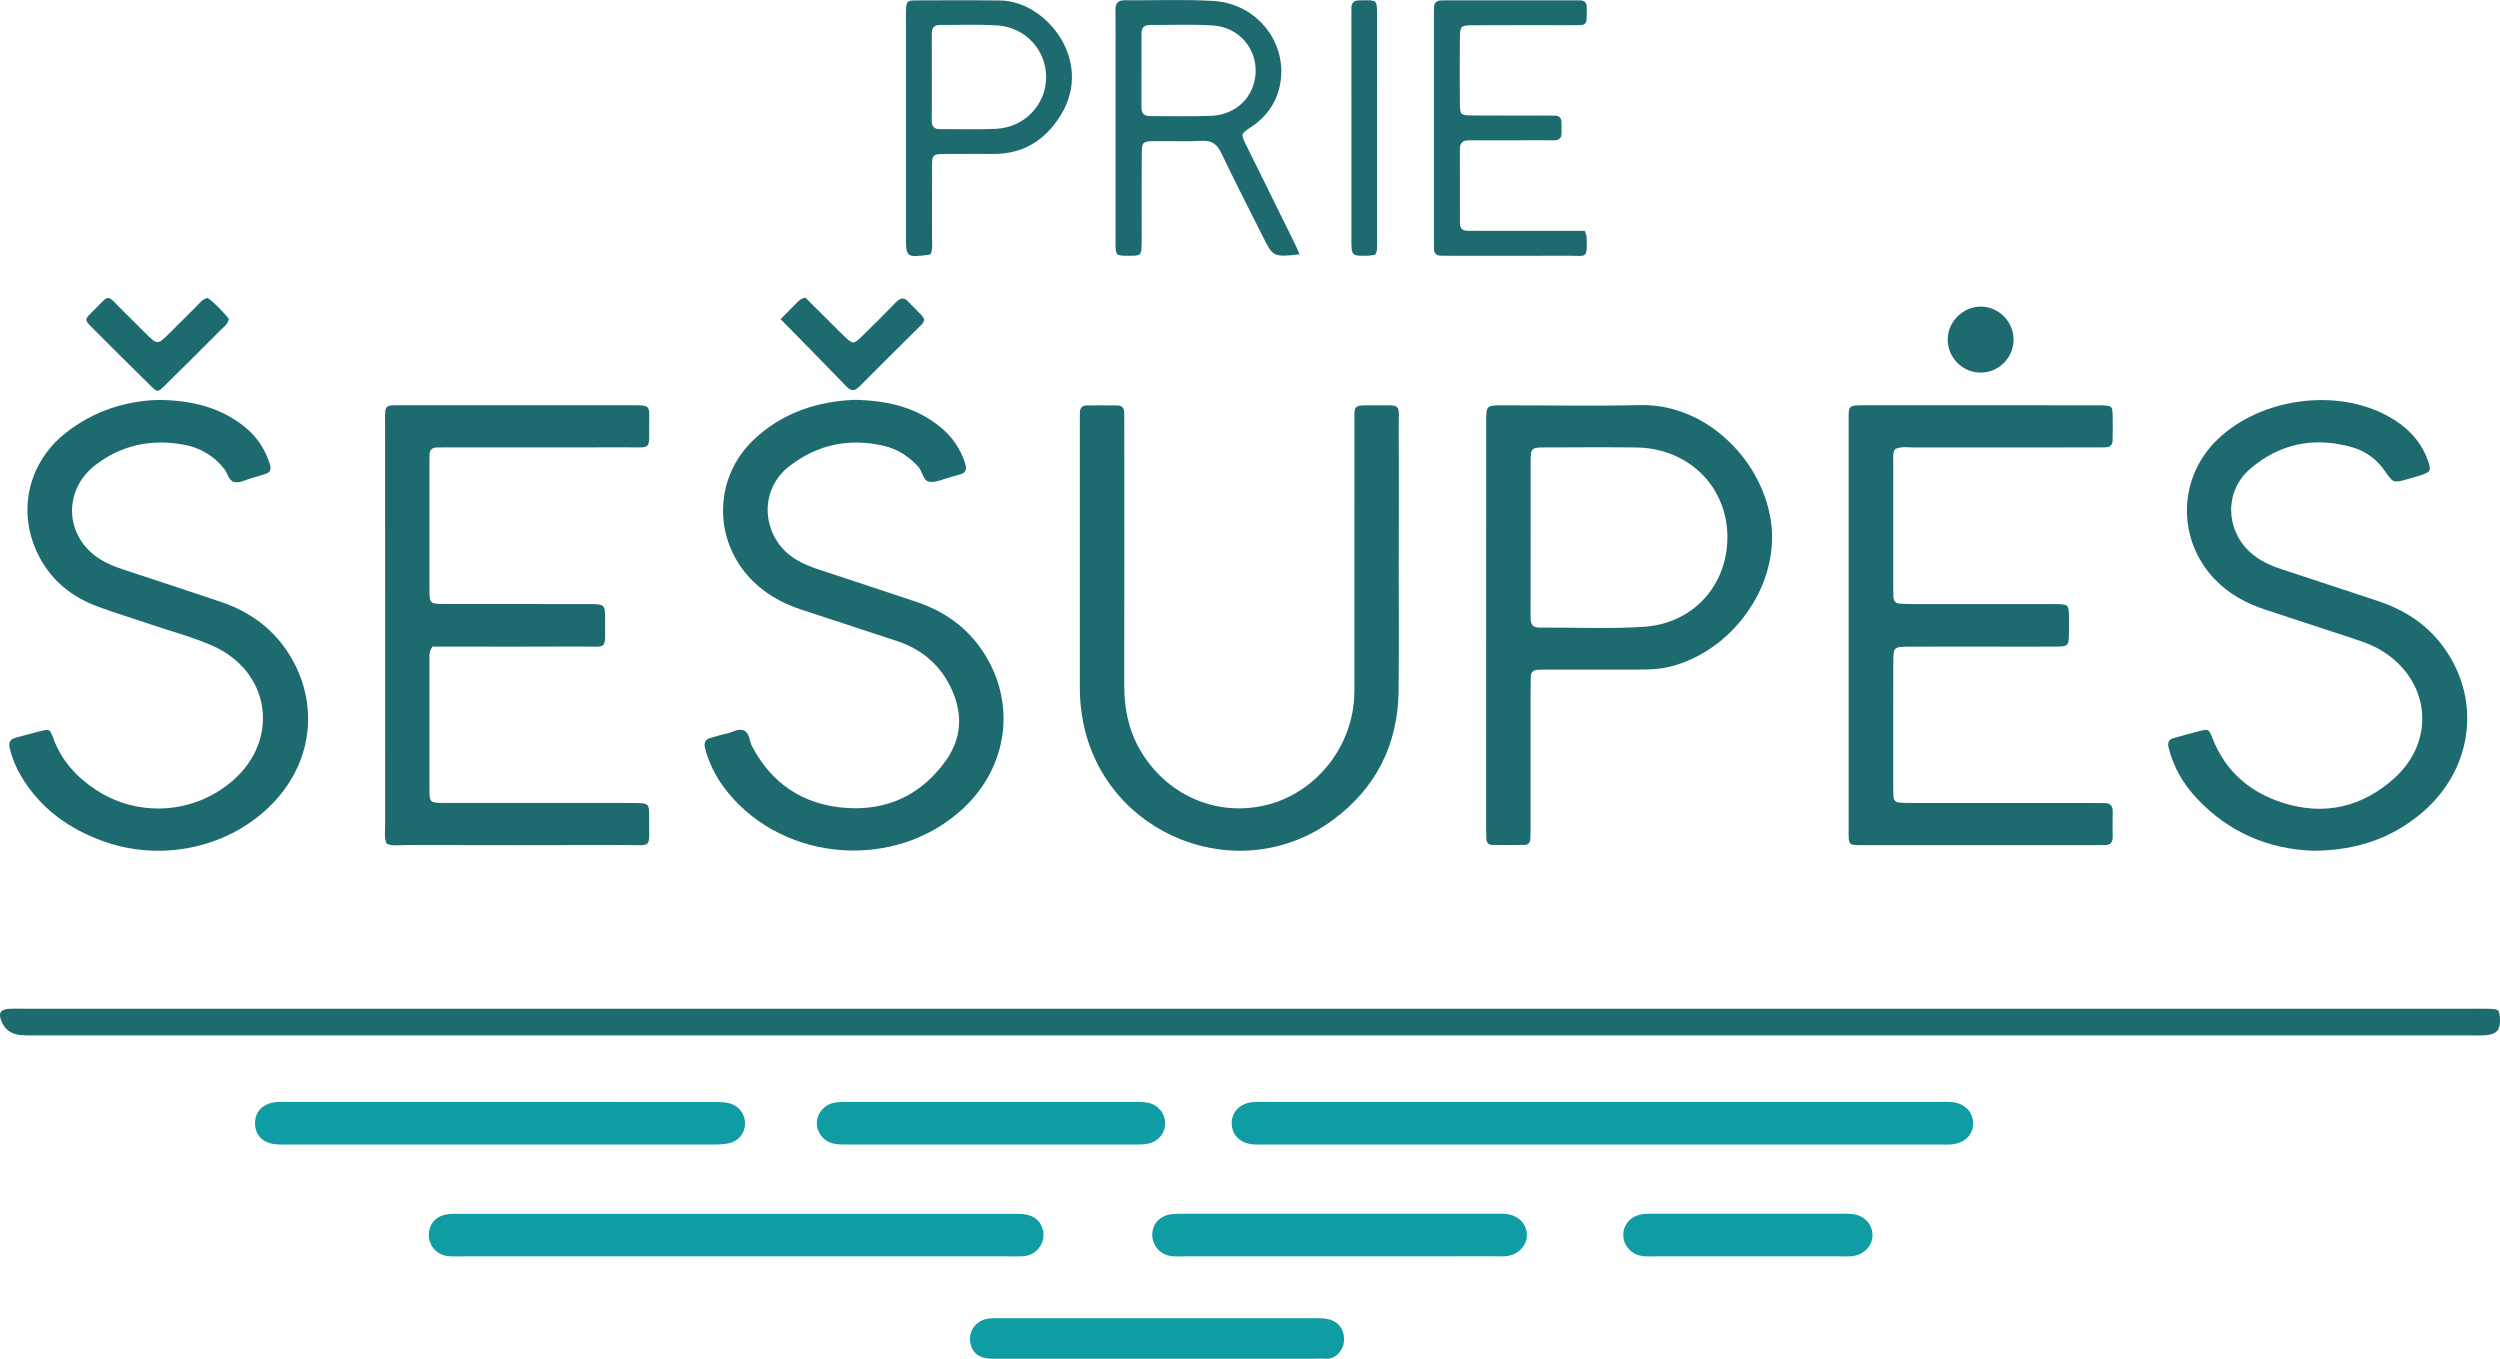
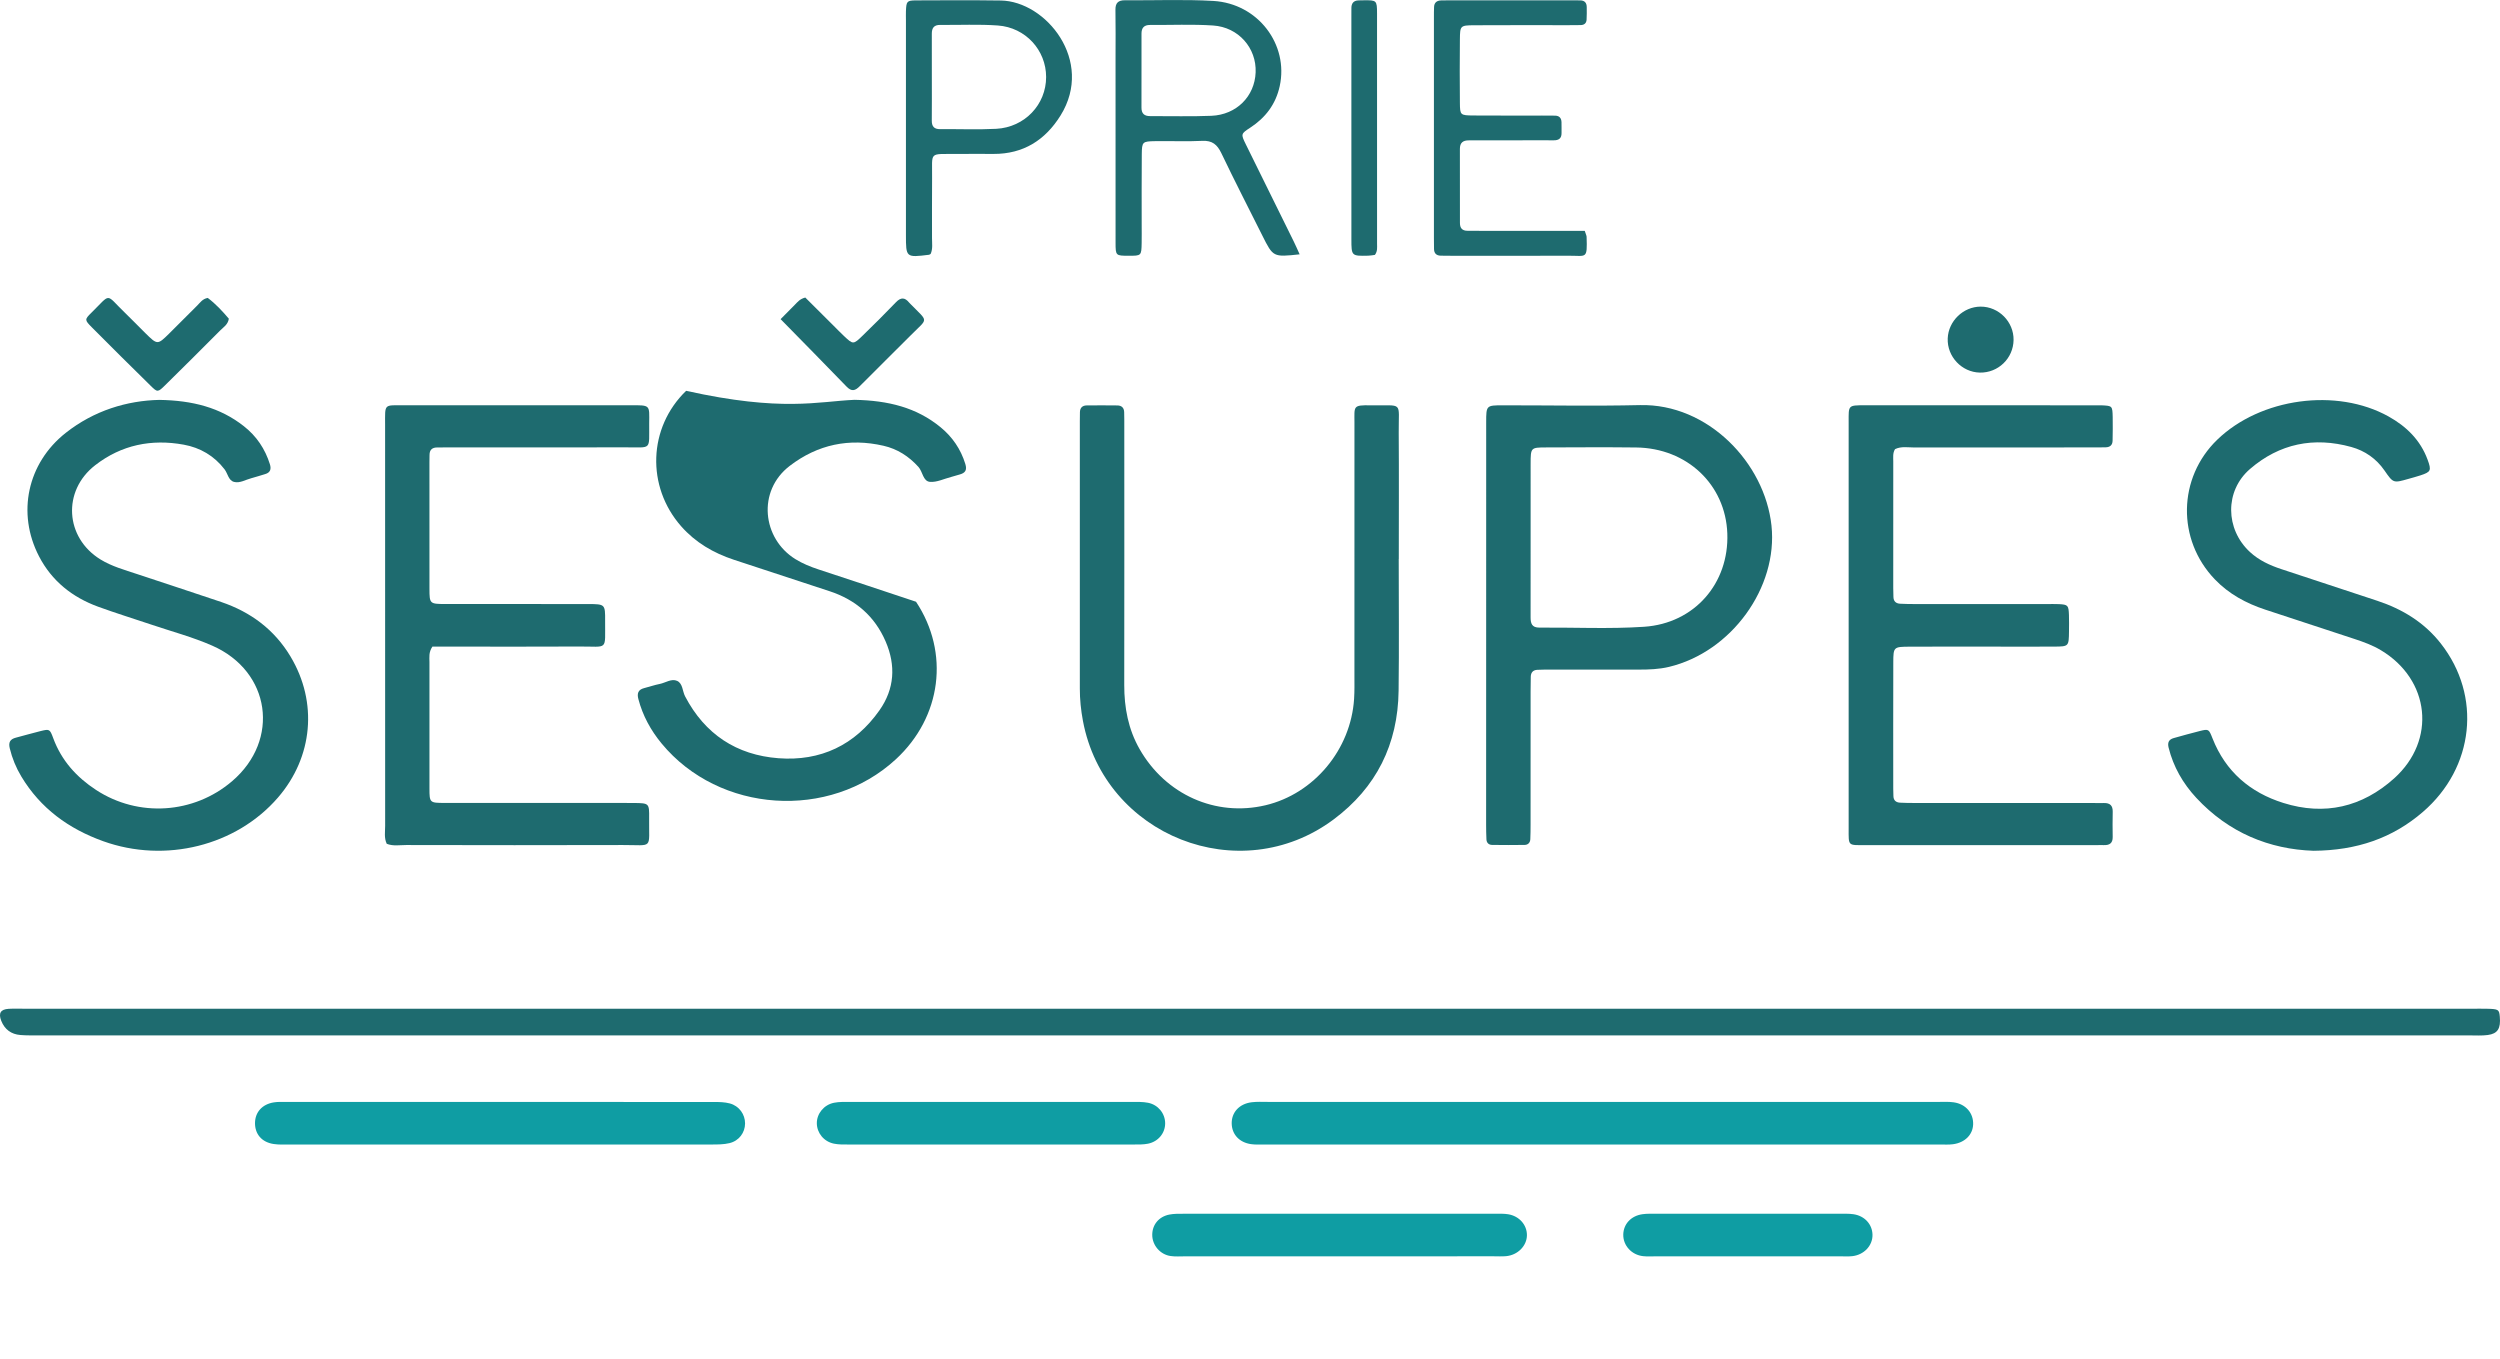
<svg xmlns="http://www.w3.org/2000/svg" version="1.1" id="Layer_1" x="0px" y="0px" viewBox="0 0 1037.52 563.91" style="enable-background:new 0 0 1037.52 563.91;" xml:space="preserve">
  <style type="text/css">
	.st0{fill:#1E6B6F;}
	.st1{fill:#0F9DA3;}
</style>
  <g>
    <g>
      <path class="st0" d="M519.34,418.63c168.92,0,337.83,0,506.75,0c2,0,4-0.04,6,0.01c4.79,0.11,5.08,0.31,5.35,3.3    c0.44,4.88-0.86,7.05-5,7.6c-2.46,0.33-4.99,0.16-7.49,0.16c-106.2,0.01-212.4,0-318.59,0c-229.89,0-459.77,0-689.66-0.01    c-2.75,0-5.51,0.07-8.24-0.15c-3.81-0.31-6.52-2.3-7.95-5.91c-1.23-3.13-0.27-4.76,3.08-4.96c2.24-0.13,4.5-0.04,6.75-0.04    C180,418.63,349.67,418.63,519.34,418.63z" />
      <path class="st0" d="M786.45,186.4c-1,1.63-0.73,3.41-0.73,5.13c-0.02,17.49-0.01,34.98-0.01,52.47c0,1.25,0.05,2.5,0.08,3.75    c0.04,1.81,1.06,2.71,2.77,2.8c1.99,0.11,3.99,0.13,5.99,0.14c18.23,0.01,36.46,0.01,54.69,0.01c1.75,0,3.5-0.07,5.24,0.02    c3.74,0.2,4,0.49,4.15,4.53c0.08,2.25,0.04,4.5,0.02,6.75c-0.08,6.26-0.09,6.31-6.08,6.35c-7.99,0.05-15.98,0.01-23.97,0.01    c-11.99,0-23.97-0.04-35.96,0.02c-6.78,0.03-6.88,0.1-6.91,6.49c-0.06,17.49-0.02,34.98-0.02,52.47c0,1,0.05,2,0.07,3    c0.02,1.83,1.06,2.69,2.76,2.78c1.99,0.11,3.99,0.13,5.99,0.13c24.47,0.01,48.95,0.01,73.42,0.01c1.75,0,3.5,0.05,5.24,0.01    c2.47-0.05,3.65,1.07,3.6,3.59c-0.07,3.5-0.08,7-0.01,10.49c0.05,2.65-1.39,3.48-3.75,3.38c-1-0.04-2,0.01-3,0.01    c-31.97,0-63.93,0-95.9,0c-7.33,0-6.93,0.48-6.93-6.85c0-56.22,0.01-112.43,0-168.65c0-7.09-0.4-7.05,6.88-7.04    c31.97,0.02,63.93,0.01,95.9,0.01c0.75,0,1.5-0.03,2.25,0.01c4.39,0.21,4.44,0.22,4.55,4.88c0.08,3.25,0.01,6.5-0.04,9.74    c-0.02,1.8-1.01,2.75-2.78,2.8c-2,0.06-3.99,0.05-5.99,0.05c-24.47,0-48.95-0.02-73.42,0.03    C791.83,185.71,789.04,185.13,786.45,186.4z" />
      <path class="st0" d="M160.5,350.18c-1.16-2.46-0.65-5-0.66-7.46c-0.03-55.48-0.03-110.96-0.02-166.44c0-8.9-0.64-8.08,8.04-8.08    c31.22-0.02,62.45,0.01,93.67-0.02c8.54-0.01,7.95-0.23,7.89,7.55c-0.09,11.4,1.31,9.89-9.97,9.92    c-23.98,0.07-47.96,0.02-71.94,0.02c-2,0-4,0.04-5.99,0.03c-2.11-0.02-3.26,0.93-3.26,3.11c0,1-0.04,2-0.04,3    c0,17.49-0.03,34.99,0.01,52.48c0.01,6.31,0.08,6.37,6.76,6.38c17.48,0.03,34.97,0.01,52.45,0.01c2.25,0,4.5-0.01,6.74,0    c6.91,0.05,7,0.06,6.95,6.98c-0.09,12.64,1.47,10.57-10.71,10.65c-17.73,0.11-35.47,0.03-53.2,0.03c-2.72,0-5.44,0-7.77,0    c-1.6,2.39-1.22,4.43-1.22,6.39c-0.03,17.49-0.04,34.99,0,52.48c0.01,5.93,0.09,6,6.35,6.01c24.48,0.03,48.96,0.01,73.44,0.01    c1.75,0,3.5-0.02,5.25,0.01c6.07,0.1,6.2,0.11,6.13,6.27c-0.15,13.19,1.89,11.14-10.89,11.18c-29.97,0.11-59.95,0.05-89.92,0    C165.88,350.7,163.11,351.23,160.5,350.18z" />
      <path class="st0" d="M580.48,231.96c0,18.24,0.19,36.49-0.05,54.73c-0.28,22.16-9.22,40.19-27.05,53.44    c-38.93,28.94-95.02,6.74-103.96-40.99c-0.83-4.45-1.29-8.89-1.28-13.4c0.01-36.99,0-73.98,0-110.97c0-1.25,0.01-2.5,0.04-3.75    c0.04-1.82,1.08-2.75,2.8-2.77c4.25-0.05,8.49-0.03,12.74,0.01c1.77,0.02,2.76,0.98,2.82,2.76c0.06,2,0.05,4,0.05,6    c0,35.74,0.05,71.48-0.02,107.22c-0.02,9.43,1.66,18.38,6.37,26.64c10.79,18.91,31.58,28.19,52.23,23.31    c20.14-4.76,35.44-23.09,36.79-44.15c0.21-3.24,0.14-6.5,0.14-9.74c0.01-34.99,0-69.98,0.01-104.97c0-6.79-0.76-7.26,6.8-7.12    c13.7,0.25,11.47-2.02,11.57,11.28c0.13,17.49,0.03,34.99,0.03,52.48C580.49,231.96,580.49,231.96,580.48,231.96z" />
      <path class="st0" d="M616.77,259.15c0-27.98-0.01-55.96,0.01-83.94c0-6.95,0.05-7,6.9-7c18.98-0.02,37.96,0.36,56.93-0.09    c28.17-0.66,51.79,23.98,54.57,50.01c2.74,25.67-16.62,52.45-42.56,58.64c-4.15,0.99-8.4,1.13-12.66,1.12    c-12.24-0.01-24.47,0-36.71,0c-1.75,0-3.5,0.01-5.24,0.09c-1.78,0.08-2.68,1.1-2.73,2.85c-0.05,2-0.07,4-0.07,5.99    c-0.01,18.49,0,36.97-0.01,55.46c0,2-0.02,4-0.11,5.99c-0.06,1.45-0.96,2.36-2.35,2.38c-4.49,0.08-8.99,0.05-13.48,0    c-1.42-0.02-2.31-0.85-2.38-2.31c-0.09-1.99-0.13-3.99-0.13-5.99C616.76,314.61,616.77,286.88,616.77,259.15z M635.22,222.43    C635.22,222.43,635.22,222.43,635.22,222.43c0.01,11.24,0.03,22.48-0.01,33.72c-0.01,2.56,0.5,4.33,3.65,4.31    c14.48-0.11,29,0.62,43.42-0.34c20.99-1.4,35.33-18.09,34.57-38.72c-0.74-20.28-16.73-35.44-37.83-35.69    c-12.48-0.15-24.96-0.06-37.45-0.02c-6.29,0.02-6.33,0.08-6.35,6.77C635.19,202.45,635.22,212.44,635.22,222.43z" />
      <path class="st0" d="M66.12,165.96c13.82,0.23,25.22,3.16,35.08,10.91c5.27,4.14,8.83,9.44,10.82,15.82    c0.6,1.92,0.23,3.43-1.97,4.06c-1.92,0.54-3.8,1.22-5.74,1.71c-2.39,0.61-4.76,2.18-7.2,1.53c-2.32-0.62-2.57-3.47-3.92-5.22    c-4.33-5.63-10.12-8.99-16.93-10.23c-13.41-2.44-25.87,0.08-36.77,8.54c-13.68,10.62-12.53,30.02,2.2,39.09    c4.73,2.91,10.06,4.35,15.26,6.09c11.6,3.88,23.24,7.63,34.82,11.56c12.25,4.15,22.1,11.45,28.81,22.66    c11.37,18.99,9.31,41.7-5.22,58.51c-17.3,20.01-46.72,27.4-72.55,18.11c-14.3-5.14-26.02-13.63-33.96-26.85    c-2.2-3.66-3.8-7.55-4.81-11.73c-0.6-2.51,0.21-3.78,2.57-4.39c3.38-0.88,6.74-1.86,10.13-2.7c3.77-0.93,3.93-0.94,5.34,2.89    c3.42,9.29,9.64,16.19,17.81,21.53c17.53,11.45,40.49,9.99,56.44-3.65c20.02-17.11,16.02-45.57-8.21-56.23    c-8.19-3.6-16.95-5.92-25.46-8.8c-7.33-2.48-14.74-4.74-21.99-7.4c-10.69-3.92-19.18-10.66-24.48-20.9    c-9.28-17.91-4.83-38.64,11.06-51.2C39.07,170.34,52.74,166.26,66.12,165.96z" />
-       <path class="st0" d="M354.65,165.93c14.05,0.28,25.72,3.21,35.65,11.34c4.95,4.05,8.42,9.11,10.32,15.29    c0.8,2.59-0.06,3.74-2.39,4.37c-1.2,0.32-2.39,0.72-3.6,1.04c-2.88,0.75-5.83,2.22-8.64,2.01c-2.97-0.23-3.01-4.18-4.83-6.2    c-3.99-4.42-8.76-7.48-14.5-8.79c-14.22-3.26-27.25-0.57-38.89,8.33c-13.65,10.43-11.41,30.22,2.32,38.72    c2.99,1.85,6.22,3.16,9.55,4.26c13.51,4.46,27.02,8.91,40.52,13.43c11.47,3.84,20.98,10.41,27.73,20.6    c14.04,21.18,10.61,47.83-8.36,65.36c-27.56,25.47-73.34,22.41-97.22-6.53c-4.51-5.46-7.84-11.55-9.65-18.44    c-0.61-2.31-0.14-3.9,2.37-4.54c2.18-0.56,4.31-1.3,6.51-1.74c2.42-0.49,4.88-2.33,7.2-1.27c2.38,1.08,2.18,4.25,3.31,6.42    c8.2,15.71,21.36,24.36,38.75,25.68c17.46,1.33,31.78-5.45,41.94-19.92c6.23-8.87,6.83-18.57,2.55-28.5    c-4.52-10.49-12.41-17.32-23.2-20.87c-13.28-4.37-26.56-8.71-39.83-13.09c-8.44-2.79-15.9-7.13-21.85-13.89    c-14.5-16.49-13.71-40.96,2.07-56.21C324.62,171.05,339.66,166.56,354.65,165.93z" />
+       <path class="st0" d="M354.65,165.93c14.05,0.28,25.72,3.21,35.65,11.34c4.95,4.05,8.42,9.11,10.32,15.29    c0.8,2.59-0.06,3.74-2.39,4.37c-1.2,0.32-2.39,0.72-3.6,1.04c-2.88,0.75-5.83,2.22-8.64,2.01c-2.97-0.23-3.01-4.18-4.83-6.2    c-3.99-4.42-8.76-7.48-14.5-8.79c-14.22-3.26-27.25-0.57-38.89,8.33c-13.65,10.43-11.41,30.22,2.32,38.72    c2.99,1.85,6.22,3.16,9.55,4.26c13.51,4.46,27.02,8.91,40.52,13.43c14.04,21.18,10.61,47.83-8.36,65.36c-27.56,25.47-73.34,22.41-97.22-6.53c-4.51-5.46-7.84-11.55-9.65-18.44    c-0.61-2.31-0.14-3.9,2.37-4.54c2.18-0.56,4.31-1.3,6.51-1.74c2.42-0.49,4.88-2.33,7.2-1.27c2.38,1.08,2.18,4.25,3.31,6.42    c8.2,15.71,21.36,24.36,38.75,25.68c17.46,1.33,31.78-5.45,41.94-19.92c6.23-8.87,6.83-18.57,2.55-28.5    c-4.52-10.49-12.41-17.32-23.2-20.87c-13.28-4.37-26.56-8.71-39.83-13.09c-8.44-2.79-15.9-7.13-21.85-13.89    c-14.5-16.49-13.71-40.96,2.07-56.21C324.62,171.05,339.66,166.56,354.65,165.93z" />
      <path class="st0" d="M960.15,353.08c-18.34-0.61-35.24-7.48-48.71-22.01c-5.51-5.95-9.47-12.83-11.45-20.79    c-0.52-2.09,0.06-3.41,2.15-3.98c3.61-0.99,7.21-2.04,10.84-2.93c3.62-0.89,3.7-0.84,5.23,3.06c5.41,13.76,15.62,22.48,29.4,26.8    c17.11,5.37,32.69,1.74,45.99-10.21c17.62-15.84,14.89-40.97-5.51-53.18c-3.45-2.07-7.2-3.43-11-4.68    c-12.33-4.04-24.67-8.09-36.99-12.16c-7.93-2.62-15.11-6.48-20.96-12.6c-15.77-16.47-15.34-42.08,1.02-57.91    c17.94-17.35,49.55-21.66,71.1-9.66c7.42,4.13,13.22,9.8,16.21,17.94c1.66,4.51,1.37,5.08-2.97,6.51    c-1.66,0.55-3.35,0.99-5.03,1.47c-6.23,1.78-6.24,1.78-9.88-3.48c-3.41-4.93-8.11-8.2-13.78-9.77    c-15.56-4.31-29.82-1.41-42.04,9.13c-10.56,9.11-10.29,25-0.01,34.47c3.76,3.47,8.27,5.52,13.05,7.1    c13.28,4.37,26.56,8.74,39.82,13.14c10.42,3.45,19.48,8.98,26.33,17.72c17.06,21.75,13.92,51.5-7.46,69.91    C992.87,347.87,978.04,352.94,960.15,353.08z" />
      <path class="st1" d="M664.73,457.3c46.44,0,92.88,0,139.33,0.01c2.25,0,4.52-0.15,6.73,0.16c5.05,0.71,8.27,4.52,8.08,9.2    c-0.17,4.25-3.4,7.52-8.31,8.19c-1.72,0.23-3.49,0.13-5.24,0.13c-93.63,0.01-187.27,0.01-280.9,0c-1.75,0-3.52,0.09-5.23-0.16    c-4.82-0.69-7.88-3.99-8.02-8.42c-0.15-4.68,3.08-8.31,8.25-8.96c2.22-0.28,4.49-0.15,6.73-0.15    C572.35,457.3,618.54,457.3,664.73,457.3z" />
-       <path class="st1" d="M305.23,521.39c-37.7,0-75.4,0-113.09,0c-2.25,0-4.53,0.17-6.73-0.16c-4.46-0.66-7.53-4.52-7.43-8.94    c0.1-4.27,2.78-7.48,7.22-8.27c1.95-0.35,3.98-0.28,5.97-0.28c76.14-0.01,152.29-0.01,228.43,0c2.24,0,4.54-0.05,6.7,0.41    c4.27,0.92,6.89,4.49,6.77,8.68c-0.12,3.97-3.21,7.71-7.27,8.37c-2.19,0.35-4.48,0.2-6.72,0.2    C381.13,521.39,343.18,521.39,305.23,521.39z" />
      <path class="st1" d="M207.01,475c-28.94,0-57.88,0-86.82-0.01c-2.24,0-4.52,0.12-6.72-0.23c-4.86-0.77-7.66-4.1-7.64-8.68    c0.03-4.49,2.95-7.8,7.79-8.58c1.71-0.28,3.48-0.19,5.23-0.19c59.13-0.01,118.26-0.01,177.39,0.02c2.22,0,4.53,0.04,6.65,0.61    c3.88,1.04,6.34,4.55,6.32,8.31c-0.02,3.79-2.5,7.21-6.47,8.16c-2.38,0.57-4.94,0.57-7.41,0.57    C265.89,475.01,236.45,474.99,207.01,475z" />
      <path class="st0" d="M539.36,105.55c-10.99,1.18-10.99,1.18-15.46-7.75c-5.7-11.39-11.52-22.71-17.01-34.19    c-1.73-3.61-3.77-5.36-7.96-5.15c-6.47,0.33-12.98,0.01-19.47,0.12c-5.36,0.09-5.55,0.25-5.61,5.5    c-0.1,9.74-0.03,19.48-0.04,29.22c0,2.5,0.04,5-0.01,7.49c-0.1,5.36-0.11,5.36-5.41,5.35c-5.31-0.01-5.42-0.01-5.42-5.39    c-0.04-25.72-0.01-51.45-0.01-77.17c0-6.49,0.08-12.99-0.04-19.48c-0.05-2.89,1.15-4.01,3.98-3.99    c12.23,0.1,24.49-0.44,36.68,0.28c18.49,1.09,31.31,18.06,27.51,35.38c-1.64,7.48-5.88,13.07-12.24,17.22    c-3.89,2.54-3.91,2.65-1.84,6.88c6.6,13.45,13.26,26.86,19.88,40.29C537.66,101.7,538.33,103.29,539.36,105.55z M473.73,28.95    c0,5.23,0.03,10.46-0.01,15.69c-0.02,2.53,1.21,3.56,3.64,3.55c8.46-0.04,16.93,0.22,25.38-0.13    c10.44-0.44,17.96-8.07,18.36-18.01c0.41-10.09-7.09-18.78-17.68-19.47c-8.67-0.57-17.41-0.16-26.12-0.22    c-2.52-0.02-3.59,1.21-3.57,3.65C473.76,18.98,473.74,23.97,473.73,28.95z" />
      <path class="st0" d="M657.68,95.8c0.49,1.53,0.76,1.99,0.77,2.47c0.32,9.44-0.02,7.83-7.33,7.86    c-16.24,0.06-32.47,0.02-48.71,0.02c-1.5,0-3-0.01-4.5-0.04c-1.79-0.04-2.75-0.96-2.78-2.77c-0.03-1.5-0.04-3-0.04-4.5    c0-30.49,0-60.98,0-91.47c0-1.5-0.01-3,0.06-4.5c0.08-1.83,1.19-2.63,2.91-2.69c1.25-0.05,2.5-0.05,3.75-0.05    c16.74,0,33.47,0,50.21,0c1.25,0,2.5,0.03,3.75,0.03c1.85,0,2.72,1,2.74,2.77c0.03,1.75,0.03,3.5-0.06,5.24    c-0.08,1.47-0.99,2.21-2.43,2.24c-1.75,0.04-3.5,0.04-5.24,0.04c-12.99,0-25.98-0.05-38.97,0.03c-5.78,0.04-5.88,0.16-5.94,5.93    c-0.09,8.75-0.09,17.49,0,26.24c0.05,5.14,0.15,5.23,5.65,5.28c9.49,0.08,18.98,0.02,28.48,0.03c1.75,0,3.5,0.04,5.25,0.03    c1.84-0.01,2.74,0.95,2.79,2.72c0.05,1.5,0,3,0.02,4.5c0.02,2.23-1.15,3.04-3.28,3.02c-5-0.05-9.99-0.01-14.99,0    c-6.74,0.01-13.49,0.04-20.23,0.02c-2.42-0.01-3.69,0.99-3.69,3.54c0.04,10.25,0.03,20.49,0.02,30.74c0,2.13,0.94,3.23,3.1,3.24    c3.25,0.01,6.49,0.05,9.74,0.05C631.67,95.8,644.64,95.8,657.68,95.8z" />
      <path class="st0" d="M386.23,105.37c-0.24,0.13-0.45,0.33-0.68,0.36c-9.57,1.18-9.58,1.18-9.58-8.24c0-29.71,0-59.41,0-89.12    c0-1.25-0.05-2.5,0-3.74c0.17-4.05,0.37-4.44,4.15-4.47c11.73-0.07,23.45-0.11,35.18,0.05c18.77,0.26,38.95,25.01,24.84,47.71    c-6.38,10.26-15.48,16.02-27.85,15.96c-4.99-0.02-9.98-0.04-14.97,0.01c-12.17,0.12-10.36-1.28-10.5,10.14    c-0.1,8.24,0.01,16.48-0.03,24.71C386.78,100.97,387.19,103.24,386.23,105.37z M386.72,32.01c0,5.99,0.04,11.98-0.02,17.98    c-0.03,2.49,0.96,3.64,3.53,3.61c7.73-0.08,15.49,0.26,23.2-0.14c11.86-0.63,20.73-10.08,20.72-21.51    c-0.01-11.11-8.51-20.54-20.01-21.37c-7.95-0.57-15.96-0.16-23.94-0.24c-2.59-0.03-3.51,1.27-3.49,3.69    C386.75,20.03,386.72,26.02,386.72,32.01z" />
      <path class="st1" d="M555.45,521.39c-21.21,0-42.41,0-63.62,0c-2,0-4.02,0.16-5.98-0.12c-4.39-0.61-7.67-4.5-7.66-8.8    c0.01-4.19,2.69-7.53,7.08-8.41c1.93-0.38,3.97-0.34,5.96-0.34c43.16-0.02,86.32-0.02,129.48-0.01c1.74,0,3.52-0.06,5.22,0.22    c4.6,0.76,7.79,4.43,7.76,8.7c-0.03,4.4-3.79,8.24-8.65,8.69c-1.73,0.16-3.49,0.05-5.24,0.05    C598.36,521.39,576.9,521.39,555.45,521.39z" />
      <path class="st1" d="M411.29,457.3c19.48,0,38.97-0.01,58.45,0.01c2.24,0,4.54-0.08,6.71,0.35c4.23,0.84,7.09,4.47,7.1,8.52    c0.01,4.05-2.85,7.6-7.12,8.46c-1.93,0.39-3.97,0.34-5.97,0.34c-39.46,0.02-78.93,0.02-118.39,0c-1.99,0-4.03,0.05-5.96-0.35    c-4.23-0.86-7.1-4.46-7.12-8.5c-0.02-3.95,2.92-7.64,7.15-8.48c2.18-0.43,4.47-0.35,6.71-0.35    C372.33,457.29,391.81,457.3,411.29,457.3z" />
-       <path class="st1" d="M480.49,563.88c-21.46,0-42.91,0-64.37,0c-1.75,0-3.5,0.06-5.24-0.03c-4.8-0.25-7.63-2.67-8.24-6.96    c-0.62-4.37,2.09-8.41,6.61-9.48c1.67-0.4,3.47-0.35,5.21-0.35c43.91-0.02,87.82-0.02,131.73,0.01c1.97,0,4.05,0.05,5.9,0.63    c4.09,1.27,6.16,5.08,5.64,9.42c-0.39,3.3-3.6,7.19-7.64,6.77c-1.73-0.18-3.49,0-5.24,0C523.4,563.88,501.95,563.88,480.49,563.88    z" />
      <path class="st1" d="M725.3,521.39c-12.72,0-25.43,0-38.15,0c-1.75,0-3.51,0.12-5.23-0.07c-4.82-0.51-8.36-4.45-8.25-9.01    c0.11-4.36,3.24-7.75,8.01-8.41c1.96-0.27,3.98-0.18,5.97-0.18c25.19-0.01,50.37-0.01,75.56,0c1.99,0,4.01-0.09,5.97,0.19    c4.66,0.67,7.83,4.18,7.92,8.52c0.09,4.49-3.5,8.36-8.41,8.89c-1.73,0.19-3.49,0.06-5.23,0.06    C750.73,521.39,738.02,521.39,725.3,521.39z" />
      <path class="st0" d="M570.6,105.78c-0.8,0.1-1.77,0.31-2.75,0.33c-6.96,0.16-7.01,0.15-7.01-6.82    c-0.02-30.67-0.01-61.34-0.01-92.01c0-1.25,0.04-2.49,0.01-3.74c-0.05-2.08,0.81-3.32,3-3.38c0.75-0.02,1.49-0.04,2.24-0.04    c5.2-0.05,5.39,0.04,5.4,5.4c0.03,31.92,0.02,63.84,0.01,95.75C571.5,102.74,571.72,104.27,570.6,105.78z" />
      <path class="st0" d="M86.22,123.64c3.26,2.43,6.11,5.51,8.75,8.62c-0.37,2.46-2.23,3.52-3.59,4.89    c-7.58,7.62-15.19,15.2-22.85,22.73c-3.02,2.97-3.19,2.99-5.96,0.26c-8.2-8.05-16.36-16.15-24.46-24.3    c-2.99-3.01-3.04-3.24-0.25-5.98c8.54-8.39,5.68-8.04,13.92-0.13c2.88,2.77,5.64,5.67,8.49,8.47c5.06,4.98,5.09,4.99,9.92,0.24    c3.92-3.86,7.75-7.79,11.67-11.65C83.07,125.6,84.03,124.02,86.22,123.64z" />
      <path class="st0" d="M323.96,132.45c2.15-2.18,4.04-4.14,5.99-6.06c1.05-1.04,1.95-2.31,4.25-2.91    c3.75,3.73,7.78,7.75,11.81,11.76c1.42,1.41,2.8,2.85,4.26,4.22c3.78,3.55,3.85,3.6,7.77-0.21c4.66-4.53,9.27-9.1,13.76-13.79    c2.08-2.18,3.74-2.06,5.53,0.15c0.16,0.19,0.35,0.36,0.52,0.54c7.57,7.75,7.41,5.64,0.23,12.89c-7.03,7.1-14.21,14.05-21.22,21.17    c-1.94,1.97-3.4,2.44-5.54,0.22C342.49,151.27,333.54,142.23,323.96,132.45z" />
      <path class="st0" d="M821.65,154.63c-7.52-0.15-13.64-6.67-13.33-14.2c0.29-7.2,6.47-13.16,13.66-13.18    c7.54-0.02,13.78,6.3,13.67,13.86C835.53,148.73,829.26,154.78,821.65,154.63z" />
    </g>
  </g>
</svg>